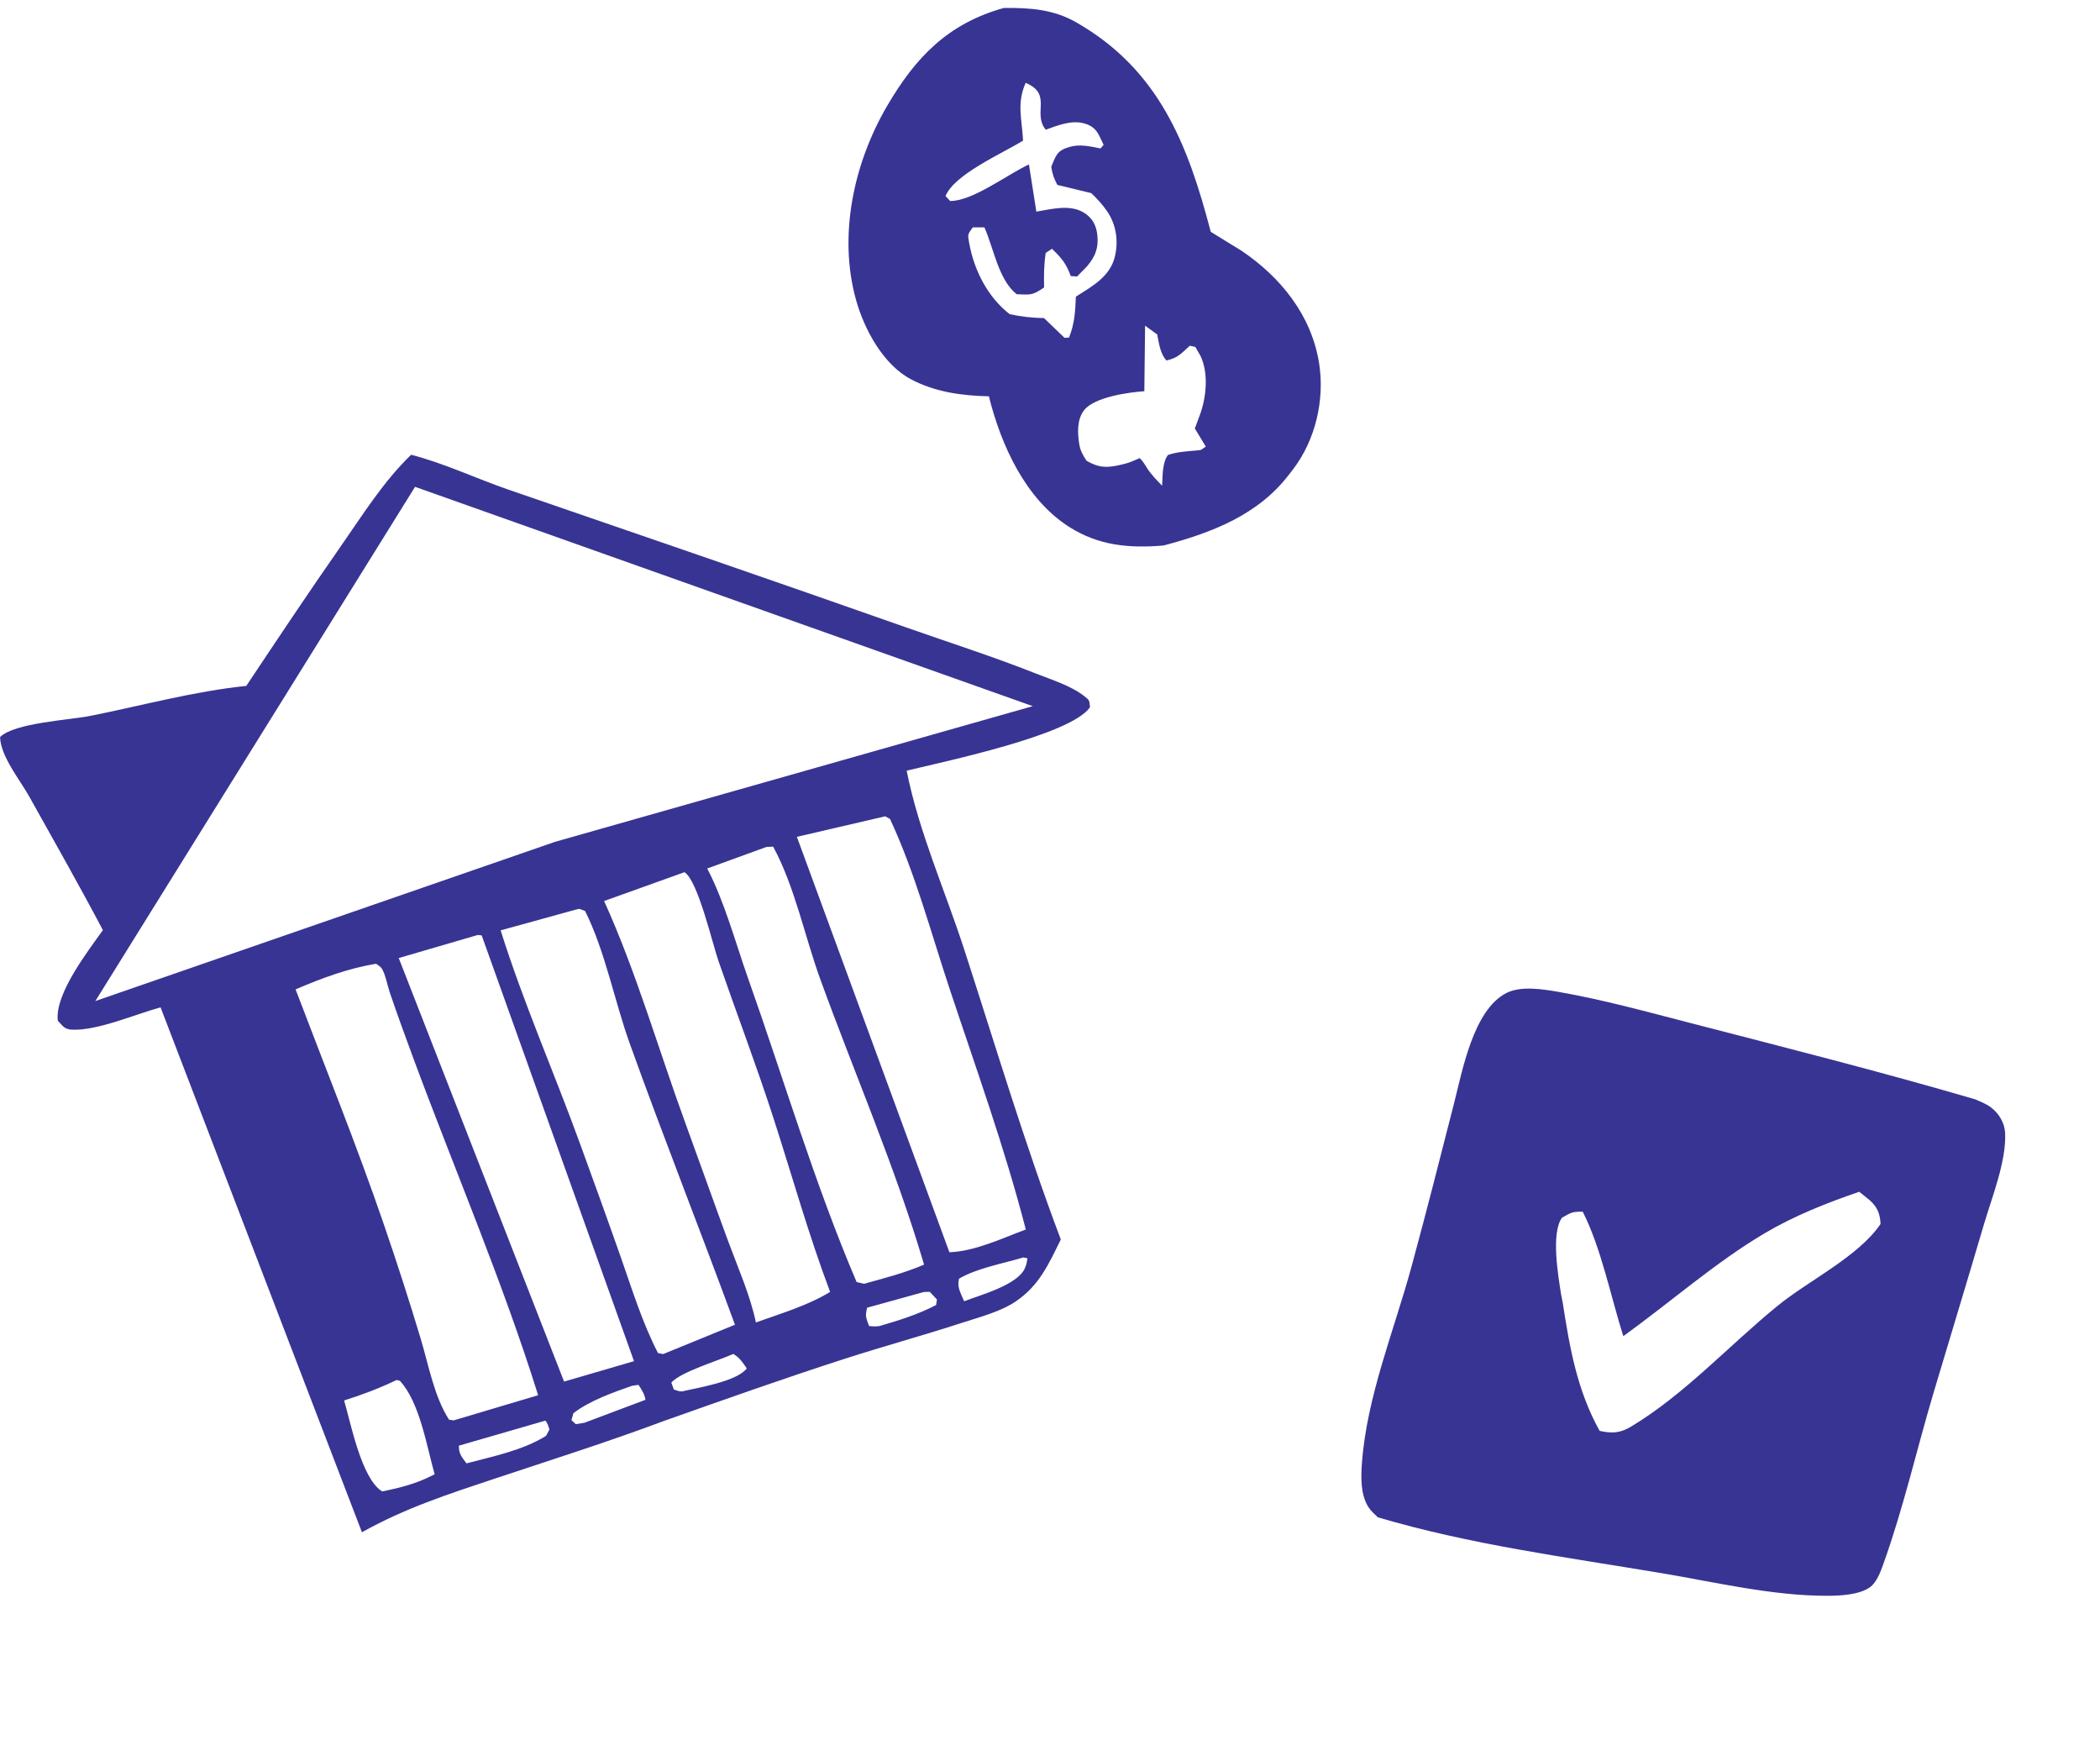
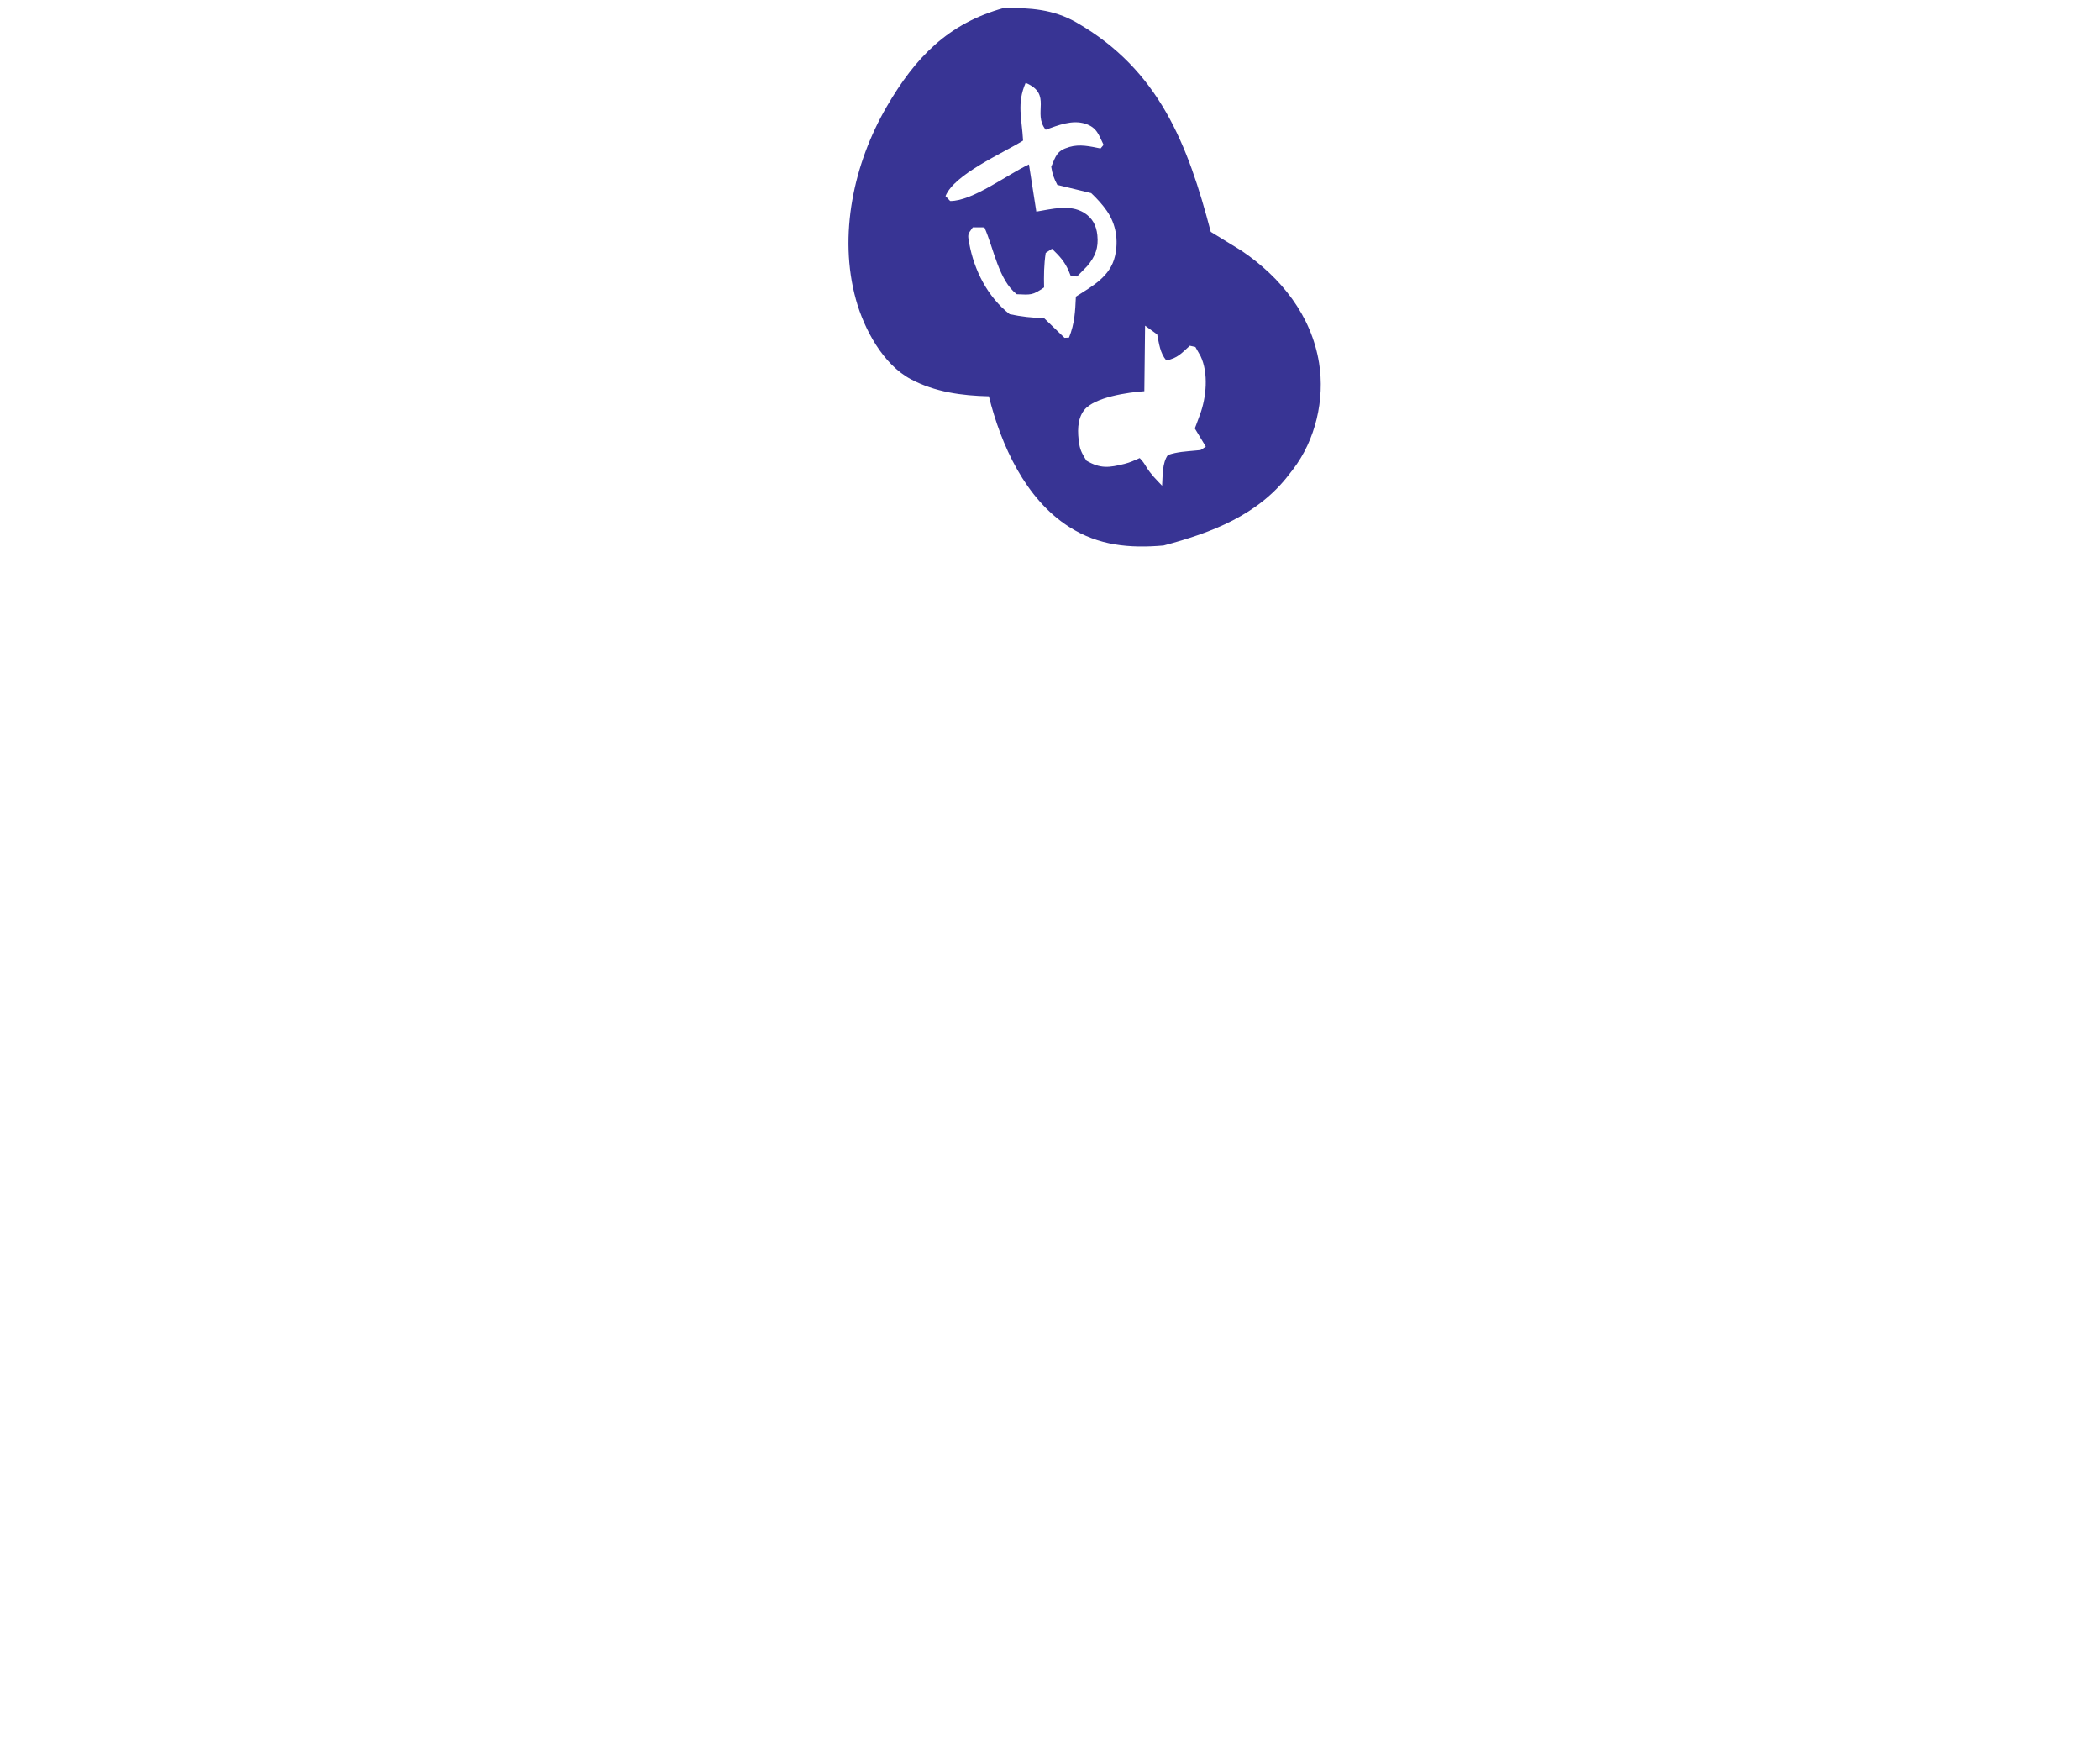
<svg xmlns="http://www.w3.org/2000/svg" width="163" height="135" viewBox="0 0 163 135" fill="none">
  <path d="M77.92 0.617C79.933 0.6 81.755 0.712 83.546 1.739C89.967 5.419 92.203 11.209 93.978 17.991L96.369 19.46C99.421 21.524 101.79 24.466 102.385 28.173C102.84 31.01 102.11 34.144 100.358 36.432L100.067 36.806C97.665 39.969 94.04 41.346 90.312 42.333C87.661 42.558 85.285 42.35 82.992 40.893C79.594 38.733 77.698 34.541 76.756 30.755C74.663 30.709 72.584 30.426 70.711 29.435C68.543 28.288 67.074 25.545 66.439 23.257C65.053 18.261 66.265 12.675 68.834 8.261C71.051 4.45 73.585 1.82 77.92 0.617ZM79.61 6.43C78.903 8.031 79.321 9.214 79.41 10.91C77.798 11.915 74.085 13.511 73.39 15.217L73.751 15.598C75.501 15.611 78.211 13.522 79.867 12.761L80.439 16.422C81.627 16.229 83.048 15.831 84.144 16.511C84.797 16.916 85.096 17.5 85.175 18.243C85.28 19.234 85.019 19.909 84.378 20.662L83.6 21.457L83.113 21.424L82.96 21.046C82.634 20.283 82.236 19.873 81.654 19.305L81.166 19.63C81.029 20.539 81.021 21.387 81.041 22.305C80.141 22.926 80.022 22.881 78.916 22.833C77.507 21.73 77.145 19.306 76.41 17.646L75.509 17.641C75.101 18.206 75.102 18.169 75.228 18.869C75.609 20.982 76.67 23.062 78.372 24.383C79.277 24.572 80.11 24.67 81.035 24.684L82.627 26.216L82.977 26.196C83.415 25.107 83.457 24.173 83.509 23.021C84.783 22.209 86.182 21.464 86.545 19.873C86.825 18.652 86.63 17.398 85.91 16.361C85.566 15.866 85.137 15.399 84.699 14.986L82.072 14.349C81.806 13.858 81.682 13.495 81.596 12.943C81.959 12.096 82.015 11.697 82.989 11.409C83.821 11.164 84.594 11.357 85.423 11.52L85.66 11.241C85.276 10.461 85.156 9.9 84.246 9.604C83.231 9.273 82.13 9.72 81.168 10.067C80.115 8.776 81.719 7.314 79.61 6.43ZM88.88 25.273L88.822 30.36C87.588 30.445 84.945 30.812 84.147 31.832C83.588 32.546 83.633 33.599 83.767 34.446C83.851 34.974 84.047 35.306 84.329 35.749C85.409 36.382 86.075 36.299 87.283 35.998C87.698 35.895 88.074 35.725 88.463 35.55C88.697 35.784 88.81 35.96 88.983 36.245C89.318 36.797 89.757 37.23 90.201 37.692C90.254 36.933 90.199 35.937 90.651 35.311C91.397 35.055 92.052 35.039 92.831 34.961C93.328 34.912 93.146 34.954 93.592 34.656L92.741 33.248L92.865 32.923L93.142 32.171C93.637 30.839 93.816 28.955 93.189 27.637L92.784 26.925L92.353 26.83C91.68 27.436 91.428 27.777 90.53 27.975C90.038 27.391 89.97 26.678 89.819 25.953L88.88 25.273Z" fill="#383494" />
-   <path d="M31.909 35.291C34.454 35.941 36.968 37.139 39.465 37.998C49.746 41.533 60.022 45.056 70.277 48.669C73.651 49.857 77.069 50.947 80.395 52.264C81.606 52.744 83.135 53.213 84.162 54.025C84.578 54.355 84.551 54.326 84.601 54.889C83.089 57.064 73.252 59.103 70.375 59.807C71.3 64.495 73.342 69.075 74.819 73.613C77.278 81.169 79.529 88.744 82.339 96.186C81.399 98.09 80.678 99.745 78.858 100.983C77.662 101.796 76.038 102.208 74.663 102.655C71.659 103.633 68.609 104.466 65.601 105.435C60.874 106.958 56.235 108.606 51.556 110.262C47.232 111.881 42.746 113.301 38.359 114.761C34.746 115.964 31.434 117.037 28.093 118.909L12.463 78.173C10.526 78.701 7.568 79.99 5.607 79.907C4.993 79.882 4.884 79.626 4.485 79.206C4.241 77.14 6.809 73.838 7.986 72.18C6.15 68.701 4.189 65.251 2.271 61.815C1.543 60.512 0.039 58.685 0.006 57.194C1.153 56.087 5.367 55.883 7.022 55.553C11.028 54.753 15.048 53.648 19.117 53.228C21.53 49.607 23.925 46.013 26.416 42.443C28.14 39.973 29.733 37.398 31.909 35.291ZM32.216 37.779L7.401 77.684L43.081 65.329L80.162 54.8L32.216 37.779ZM29.19 74.789C26.962 75.163 25.012 75.898 22.942 76.778C25.241 82.835 27.673 88.837 29.777 94.966C30.789 97.913 31.757 100.901 32.654 103.886C33.263 105.909 33.701 108.391 34.855 110.172L35.215 110.225L41.769 108.273C39.008 99.435 35.286 90.779 32.07 82.088C31.445 80.4 30.83 78.709 30.25 77.004C30.086 76.524 29.896 75.53 29.617 75.135C29.512 74.986 29.332 74.904 29.19 74.789ZM68.709 63.348L61.853 64.941L73.692 97.179C75.718 97.095 77.737 96.111 79.621 95.413C78.003 89.126 75.759 82.91 73.71 76.743C72.257 72.371 71.033 67.73 69.081 63.554L68.709 63.348ZM44.654 70.6L38.859 72.199C40.626 77.817 42.994 83.186 45.005 88.709C46.086 91.68 47.169 94.664 48.215 97.646C49.088 100.133 49.86 102.653 51.075 105.003L51.472 105.081L57.046 102.802C54.375 95.514 51.51 88.3 48.885 80.993C47.692 77.675 46.975 73.824 45.414 70.695C44.85 70.503 45.105 70.499 44.654 70.6ZM53.13 67.684L46.891 69.922C49.396 75.446 51.116 81.469 53.204 87.173C54.325 90.235 55.408 93.31 56.537 96.369C57.288 98.405 58.227 100.502 58.672 102.626C60.59 101.936 62.693 101.321 64.432 100.255C62.763 95.833 61.471 91.204 60.013 86.7C58.694 82.629 57.17 78.619 55.766 74.576C55.293 73.215 54.174 68.349 53.13 67.684ZM37.092 72.555L30.95 74.348L43.783 107.215L49.21 105.63L37.39 72.593L37.092 72.555ZM59.502 65.722L54.894 67.398C56.237 69.962 57.091 73.171 58.065 75.92C60.833 83.73 63.243 91.888 66.489 99.49L67.072 99.626C68.639 99.184 70.228 98.788 71.724 98.137C69.508 90.613 66.357 83.383 63.678 76.015C62.467 72.687 61.688 68.789 60.013 65.705L59.502 65.722ZM30.782 107.093C29.442 107.737 28.128 108.234 26.71 108.679C27.237 110.479 28.037 114.631 29.596 115.694L29.684 115.74C31.061 115.449 32.22 115.168 33.487 114.532L33.737 114.409C33.12 112.234 32.575 108.803 31.037 107.156L30.782 107.093ZM42.327 110.246L35.616 112.189C35.613 112.836 35.841 113.065 36.211 113.562C38.26 113.016 40.565 112.56 42.383 111.427L42.646 110.938C42.558 110.665 42.523 110.462 42.327 110.246ZM79.427 97.582C77.854 98.057 75.839 98.409 74.436 99.23C74.273 99.939 74.571 100.324 74.834 100.982C76.057 100.505 78.985 99.727 79.551 98.415C79.697 98.076 79.694 97.981 79.749 97.645L79.427 97.582ZM71.714 100.261L67.308 101.481C67.134 102.143 67.221 102.247 67.455 102.902C67.743 102.933 67.953 102.949 68.243 102.91C69.784 102.46 71.229 102.019 72.657 101.276L72.726 100.847L72.171 100.252L71.714 100.261ZM56.918 105.068C55.758 105.599 52.888 106.437 52.109 107.291L52.302 107.831C52.503 107.891 52.73 107.993 52.938 107.979C54.184 107.68 57.159 107.221 57.965 106.197C57.636 105.719 57.426 105.374 56.918 105.068ZM49.051 107.544C47.572 108.06 45.747 108.708 44.504 109.671L44.358 110.209L44.694 110.52L45.37 110.408L50.101 108.628C50.016 108.154 49.819 107.866 49.557 107.468L49.051 107.544Z" fill="#383494" />
-   <path d="M153.29 85.305C153.701 85.476 154.153 85.656 154.513 85.921C155.151 86.392 155.595 87.129 155.635 87.917C155.748 90.098 154.593 92.966 153.98 95.05C152.7 99.411 151.369 103.753 150.073 108.109C148.771 112.486 147.74 117.034 146.2 121.324C145.982 121.931 145.684 122.798 145.124 123.188C144.291 123.767 142.819 123.837 141.841 123.839C137.572 123.846 133.177 122.788 128.972 122.083C121.592 120.844 114.143 119.875 106.947 117.749C106.684 117.498 106.398 117.247 106.202 116.935C105.607 115.983 105.632 114.673 105.707 113.601C106.07 108.427 108.205 103.269 109.563 98.283C110.705 94.092 111.775 89.878 112.85 85.669C113.505 83.104 114.356 78.376 116.921 77.062C118.065 76.476 119.833 76.772 121.047 76.987C124.489 77.595 127.845 78.519 131.225 79.394C138.611 81.305 145.964 83.162 153.29 85.305ZM144.312 92.485C141.789 93.35 139.275 94.343 136.971 95.706C133.166 97.955 129.607 101.089 126 103.691C125.027 100.626 124.287 96.859 122.849 94.03C122.053 94.018 121.934 94.097 121.238 94.503C120.373 95.688 120.946 99.013 121.17 100.447L121.305 101.139C121.842 104.62 122.426 107.926 124.161 111.037C125.105 111.255 125.757 111.215 126.589 110.716C130.74 108.231 134.219 104.394 137.975 101.335C140.395 99.363 144.235 97.528 145.968 94.984C145.922 94.16 145.719 93.663 145.086 93.106L144.312 92.485Z" fill="#383494" />
</svg>